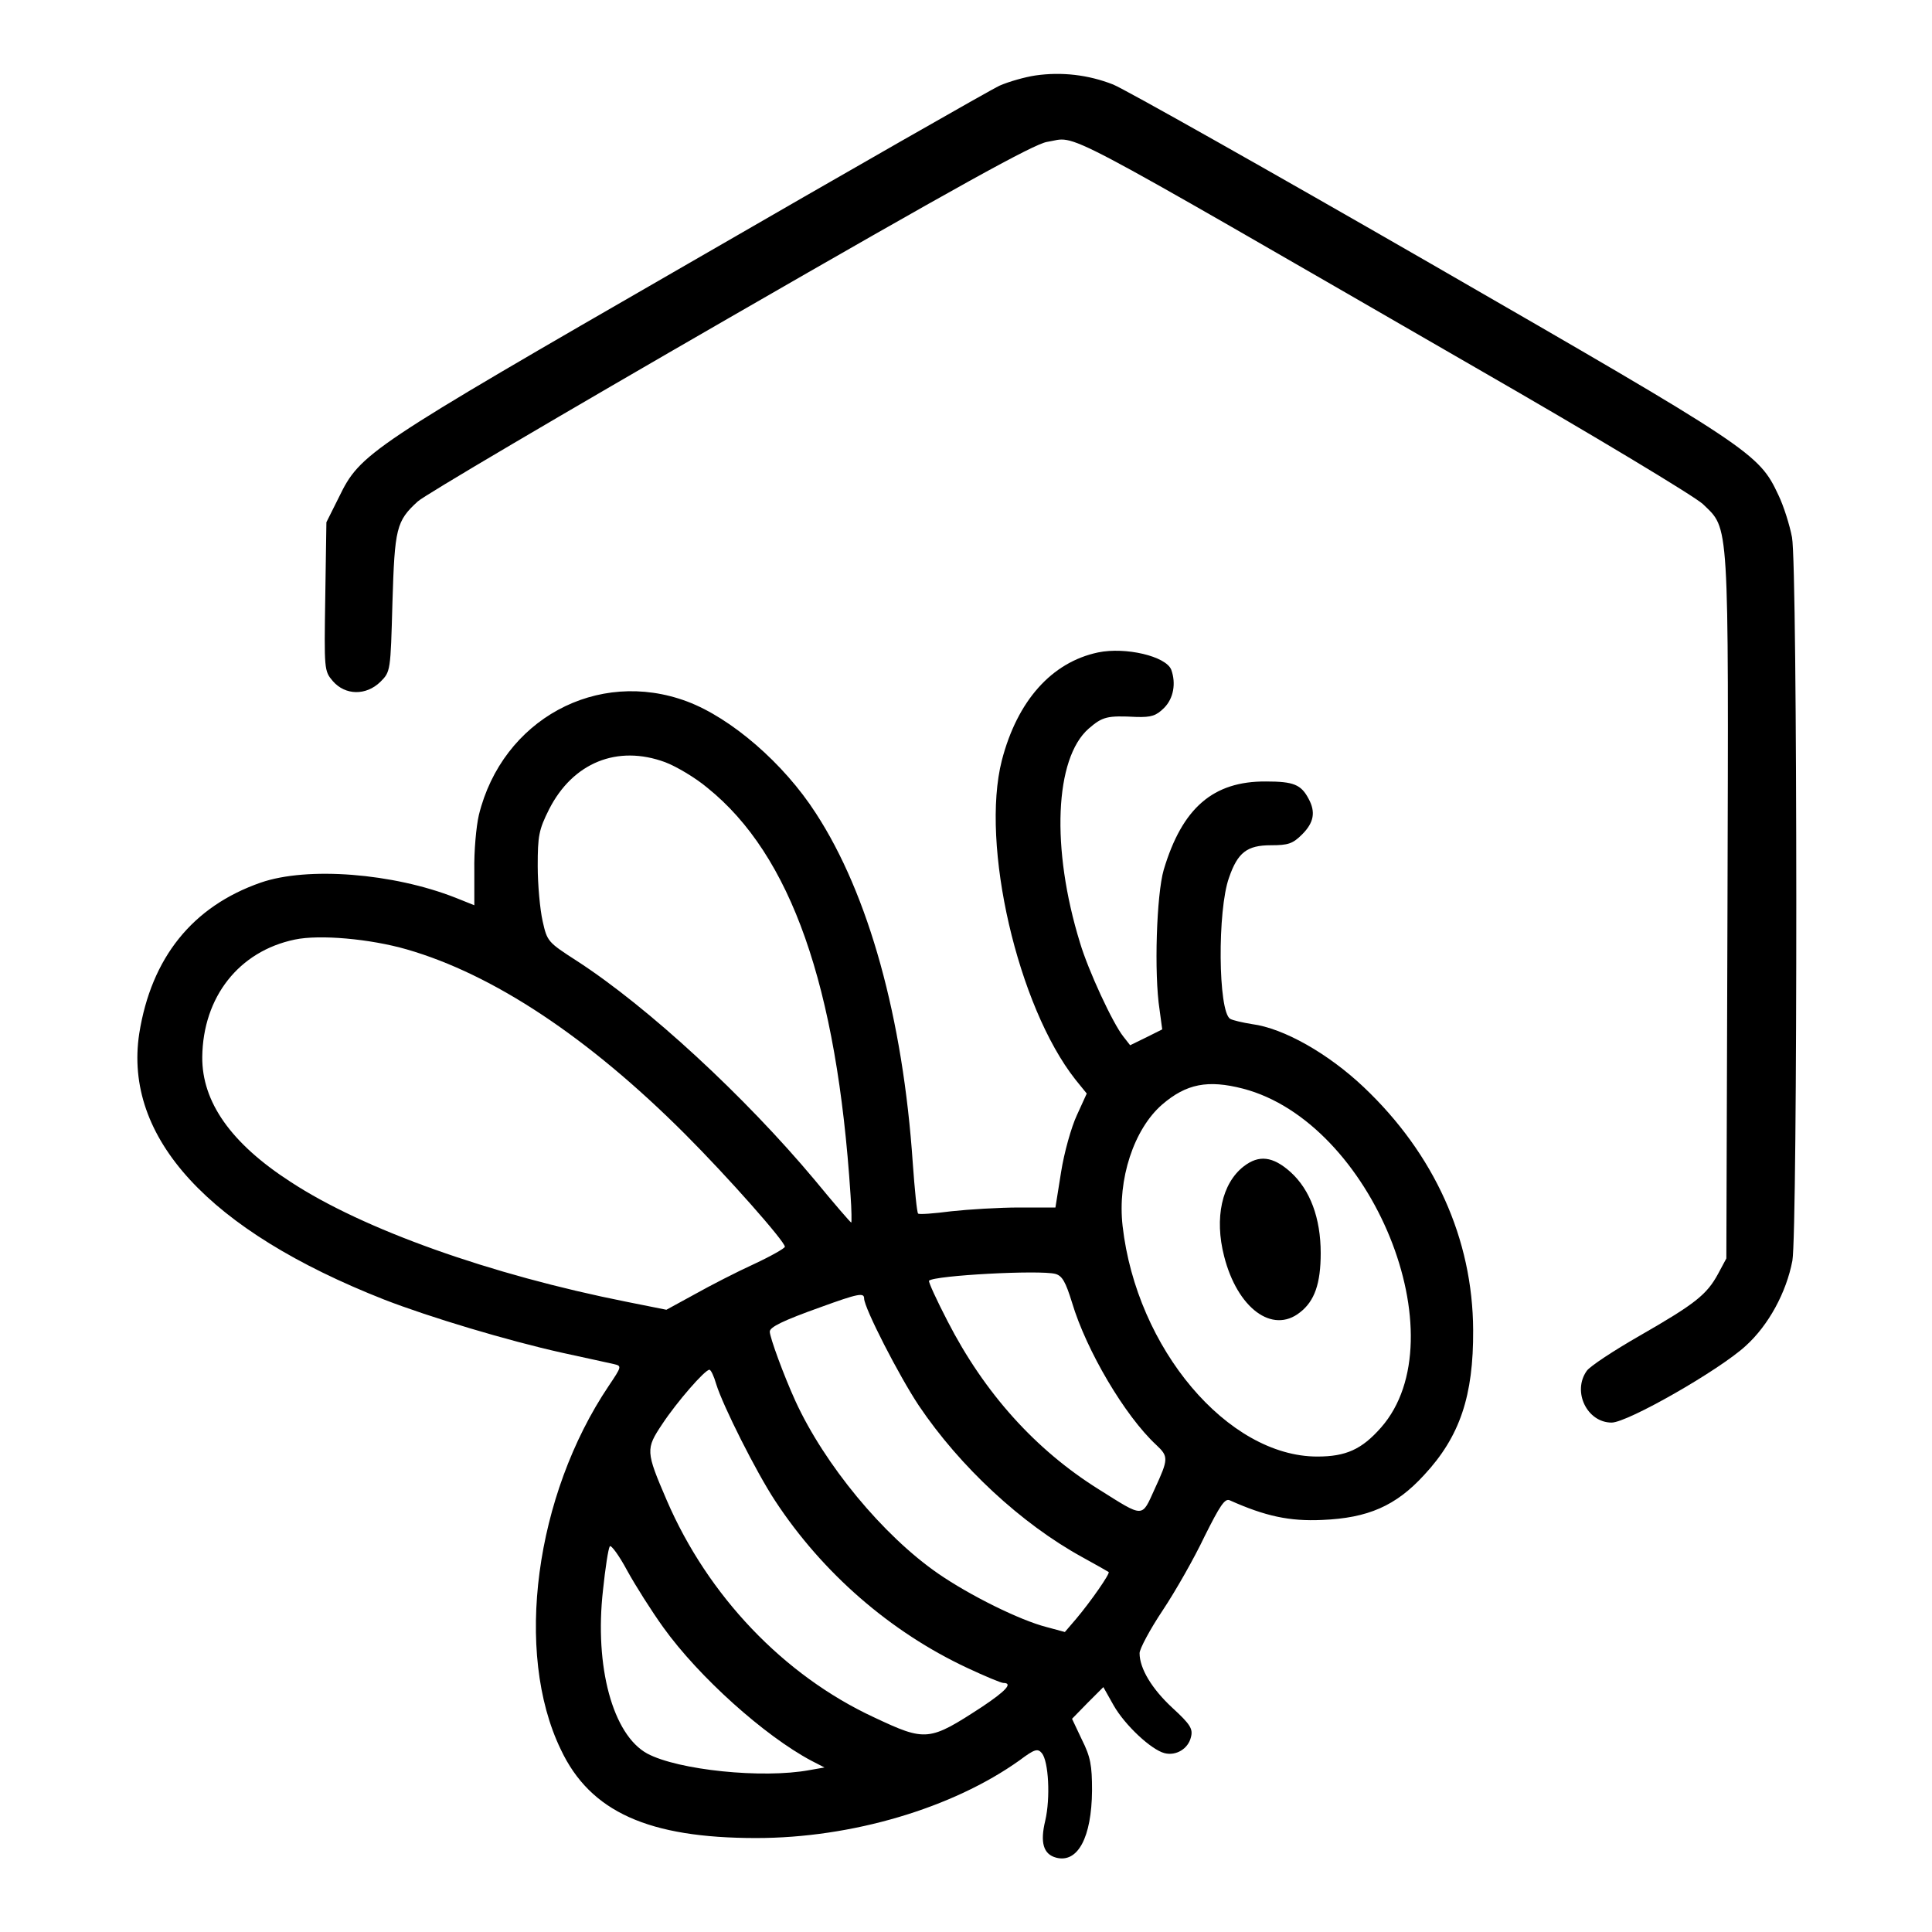
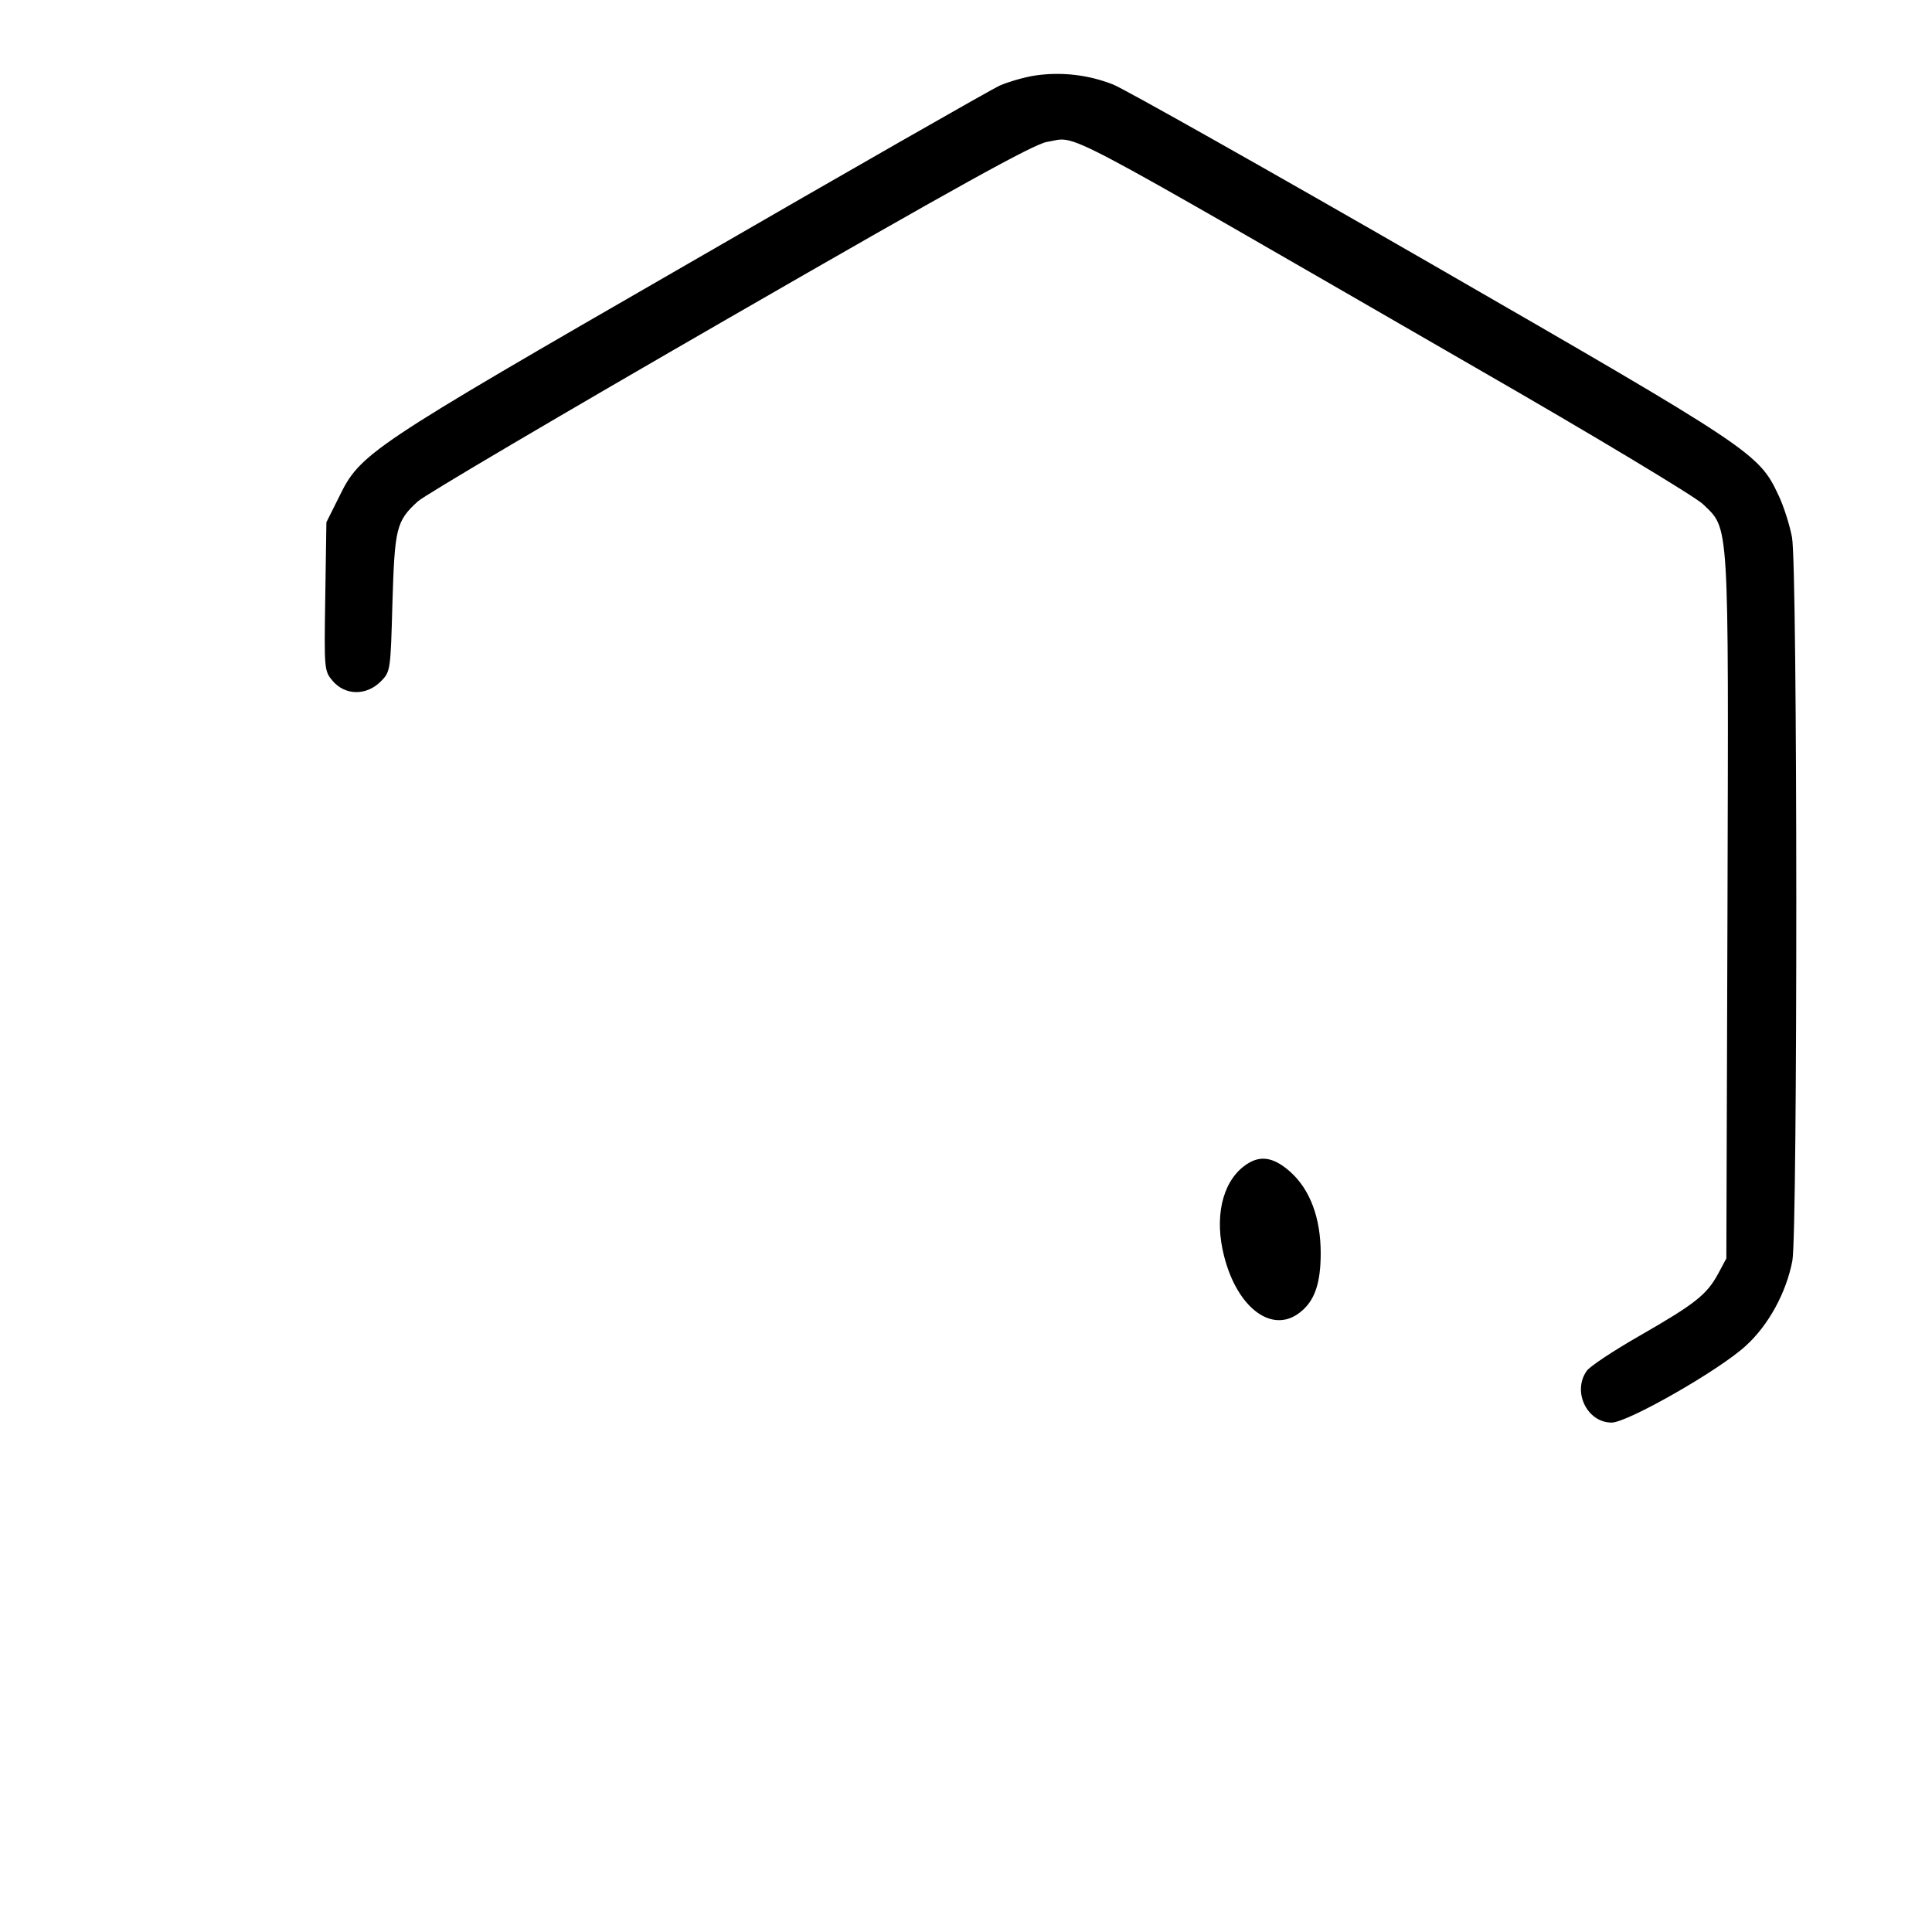
<svg xmlns="http://www.w3.org/2000/svg" version="1.0" width="512pt" height="512pt" viewBox="0 0 512 512" preserveAspectRatio="xMidYMid meet">
  <g transform="translate(0,512) scale(0.1,-0.1)" fill="#000000" stroke="none">
    <path d="M2744 4920 c-27 -4 -70 -16 -95 -27 -24 -11 -395 -223 -824 -471 -852 -491 -870 -503 -927 -620 l-33 -66 -3 -197 c-3 -194 -3 -197 20 -224 33 -38 88 -39 126 -2 27 27 27 28 32 210 6 197 10 216 67 268 15 15 387 234 826 487 602 347 808 461 842 466 85 13 -9 62 1135 -598 315 -181 582 -342 603 -362 70 -68 68 -29 65 -1070 l-3 -929 -22 -41 c-30 -55 -60 -79 -208 -164 -68 -39 -132 -81 -140 -93 -39 -55 1 -137 66 -137 42 0 284 138 355 203 61 55 108 142 124 226 14 77 14 1838 -1 1917 -6 32 -22 83 -36 112 -52 111 -69 122 -919 612 -434 250 -814 464 -844 476 -66 26 -137 34 -206 24z" />
-     <path d="M2910 3391 c-123 -26 -214 -128 -255 -286 -57 -223 42 -652 195 -846 l30 -37 -26 -57 c-15 -32 -34 -100 -42 -151 l-15 -94 -96 0 c-53 0 -134 -5 -180 -10 -46 -6 -86 -9 -88 -6 -3 3 -9 63 -14 133 -26 385 -117 713 -257 928 -85 132 -224 252 -341 296 -238 89 -490 -48 -552 -301 -7 -30 -13 -96 -12 -147 l0 -92 -50 20 c-165 65 -392 83 -516 40 -181 -63 -290 -199 -322 -400 -42 -276 184 -522 649 -705 121 -47 328 -109 472 -141 63 -14 125 -27 137 -30 21 -5 21 -6 -14 -58 -195 -290 -251 -706 -127 -963 78 -166 233 -235 518 -235 253 0 520 79 698 206 40 30 48 32 59 19 18 -22 23 -119 9 -179 -14 -58 -5 -89 29 -98 57 -15 94 53 95 178 0 67 -4 89 -27 135 l-26 55 41 42 42 42 27 -48 c30 -53 100 -118 135 -127 31 -8 63 12 70 42 6 22 -1 34 -49 78 -54 50 -87 104 -87 145 0 11 27 62 61 113 34 51 84 139 111 196 41 82 54 102 67 96 94 -42 158 -56 245 -52 121 5 195 37 270 119 95 102 131 210 130 384 -1 242 -103 467 -290 644 -94 89 -212 156 -296 167 -25 4 -51 10 -58 14 -32 20 -34 288 -3 374 23 67 48 86 111 86 46 0 58 4 83 29 31 31 36 59 17 94 -20 38 -40 46 -113 46 -140 1 -222 -70 -271 -234 -19 -65 -26 -275 -11 -371 l7 -52 -42 -21 -43 -21 -18 23 c-28 35 -93 175 -115 249 -77 250 -67 488 23 567 37 32 49 35 127 31 39 -1 52 3 73 24 25 25 32 65 19 101 -14 36 -121 61 -194 46z m-1147 -291 c29 -11 80 -41 112 -68 221 -178 343 -524 379 -1079 3 -40 3 -73 2 -73 -2 0 -46 51 -97 113 -184 220 -441 458 -631 581 -76 49 -78 51 -90 105 -7 31 -13 97 -13 146 0 80 3 96 30 150 63 124 181 172 308 125z m-685 -496 c229 -66 481 -233 737 -489 114 -114 265 -285 265 -299 0 -4 -37 -25 -82 -46 -46 -21 -116 -57 -157 -80 l-75 -41 -105 21 c-362 72 -699 192 -891 318 -158 102 -235 212 -234 331 2 159 97 280 245 311 66 14 200 2 297 -26z m2216 -369 c342 -89 574 -661 366 -898 -51 -58 -93 -77 -169 -77 -237 0 -479 286 -516 611 -14 124 30 257 105 322 64 55 121 66 214 42z m-497 -491 c18 -5 27 -21 44 -76 38 -127 140 -300 223 -377 33 -31 33 -37 -4 -117 -35 -77 -27 -77 -148 -1 -168 105 -303 255 -401 446 -29 56 -51 104 -49 107 14 14 294 29 335 18z m-507 -65 c0 -25 93 -206 145 -284 109 -162 272 -313 432 -401 38 -21 70 -39 71 -40 5 -3 -48 -79 -86 -124 l-30 -35 -48 13 c-71 18 -204 84 -288 142 -146 101 -301 289 -378 457 -31 68 -68 169 -68 184 0 12 34 29 135 65 99 36 115 39 115 23z m-392 -227 c18 -58 106 -233 156 -309 126 -192 306 -348 509 -443 47 -22 90 -40 96 -40 26 0 7 -21 -56 -63 -141 -92 -149 -93 -287 -28 -239 111 -440 322 -549 575 -56 130 -56 136 -12 202 39 59 113 144 125 144 4 0 12 -17 18 -38z m-140 -645 c94 -131 268 -287 392 -353 l35 -18 -40 -7 c-124 -23 -348 0 -430 44 -91 50 -140 230 -117 433 6 58 14 110 18 116 3 5 24 -23 46 -64 22 -40 65 -108 96 -151z" />
    <path d="M3296 2029 c-58 -45 -78 -137 -52 -238 35 -138 128 -207 201 -149 39 30 55 77 55 157 0 93 -28 168 -80 215 -47 42 -84 46 -124 15z" />
  </g>
</svg>